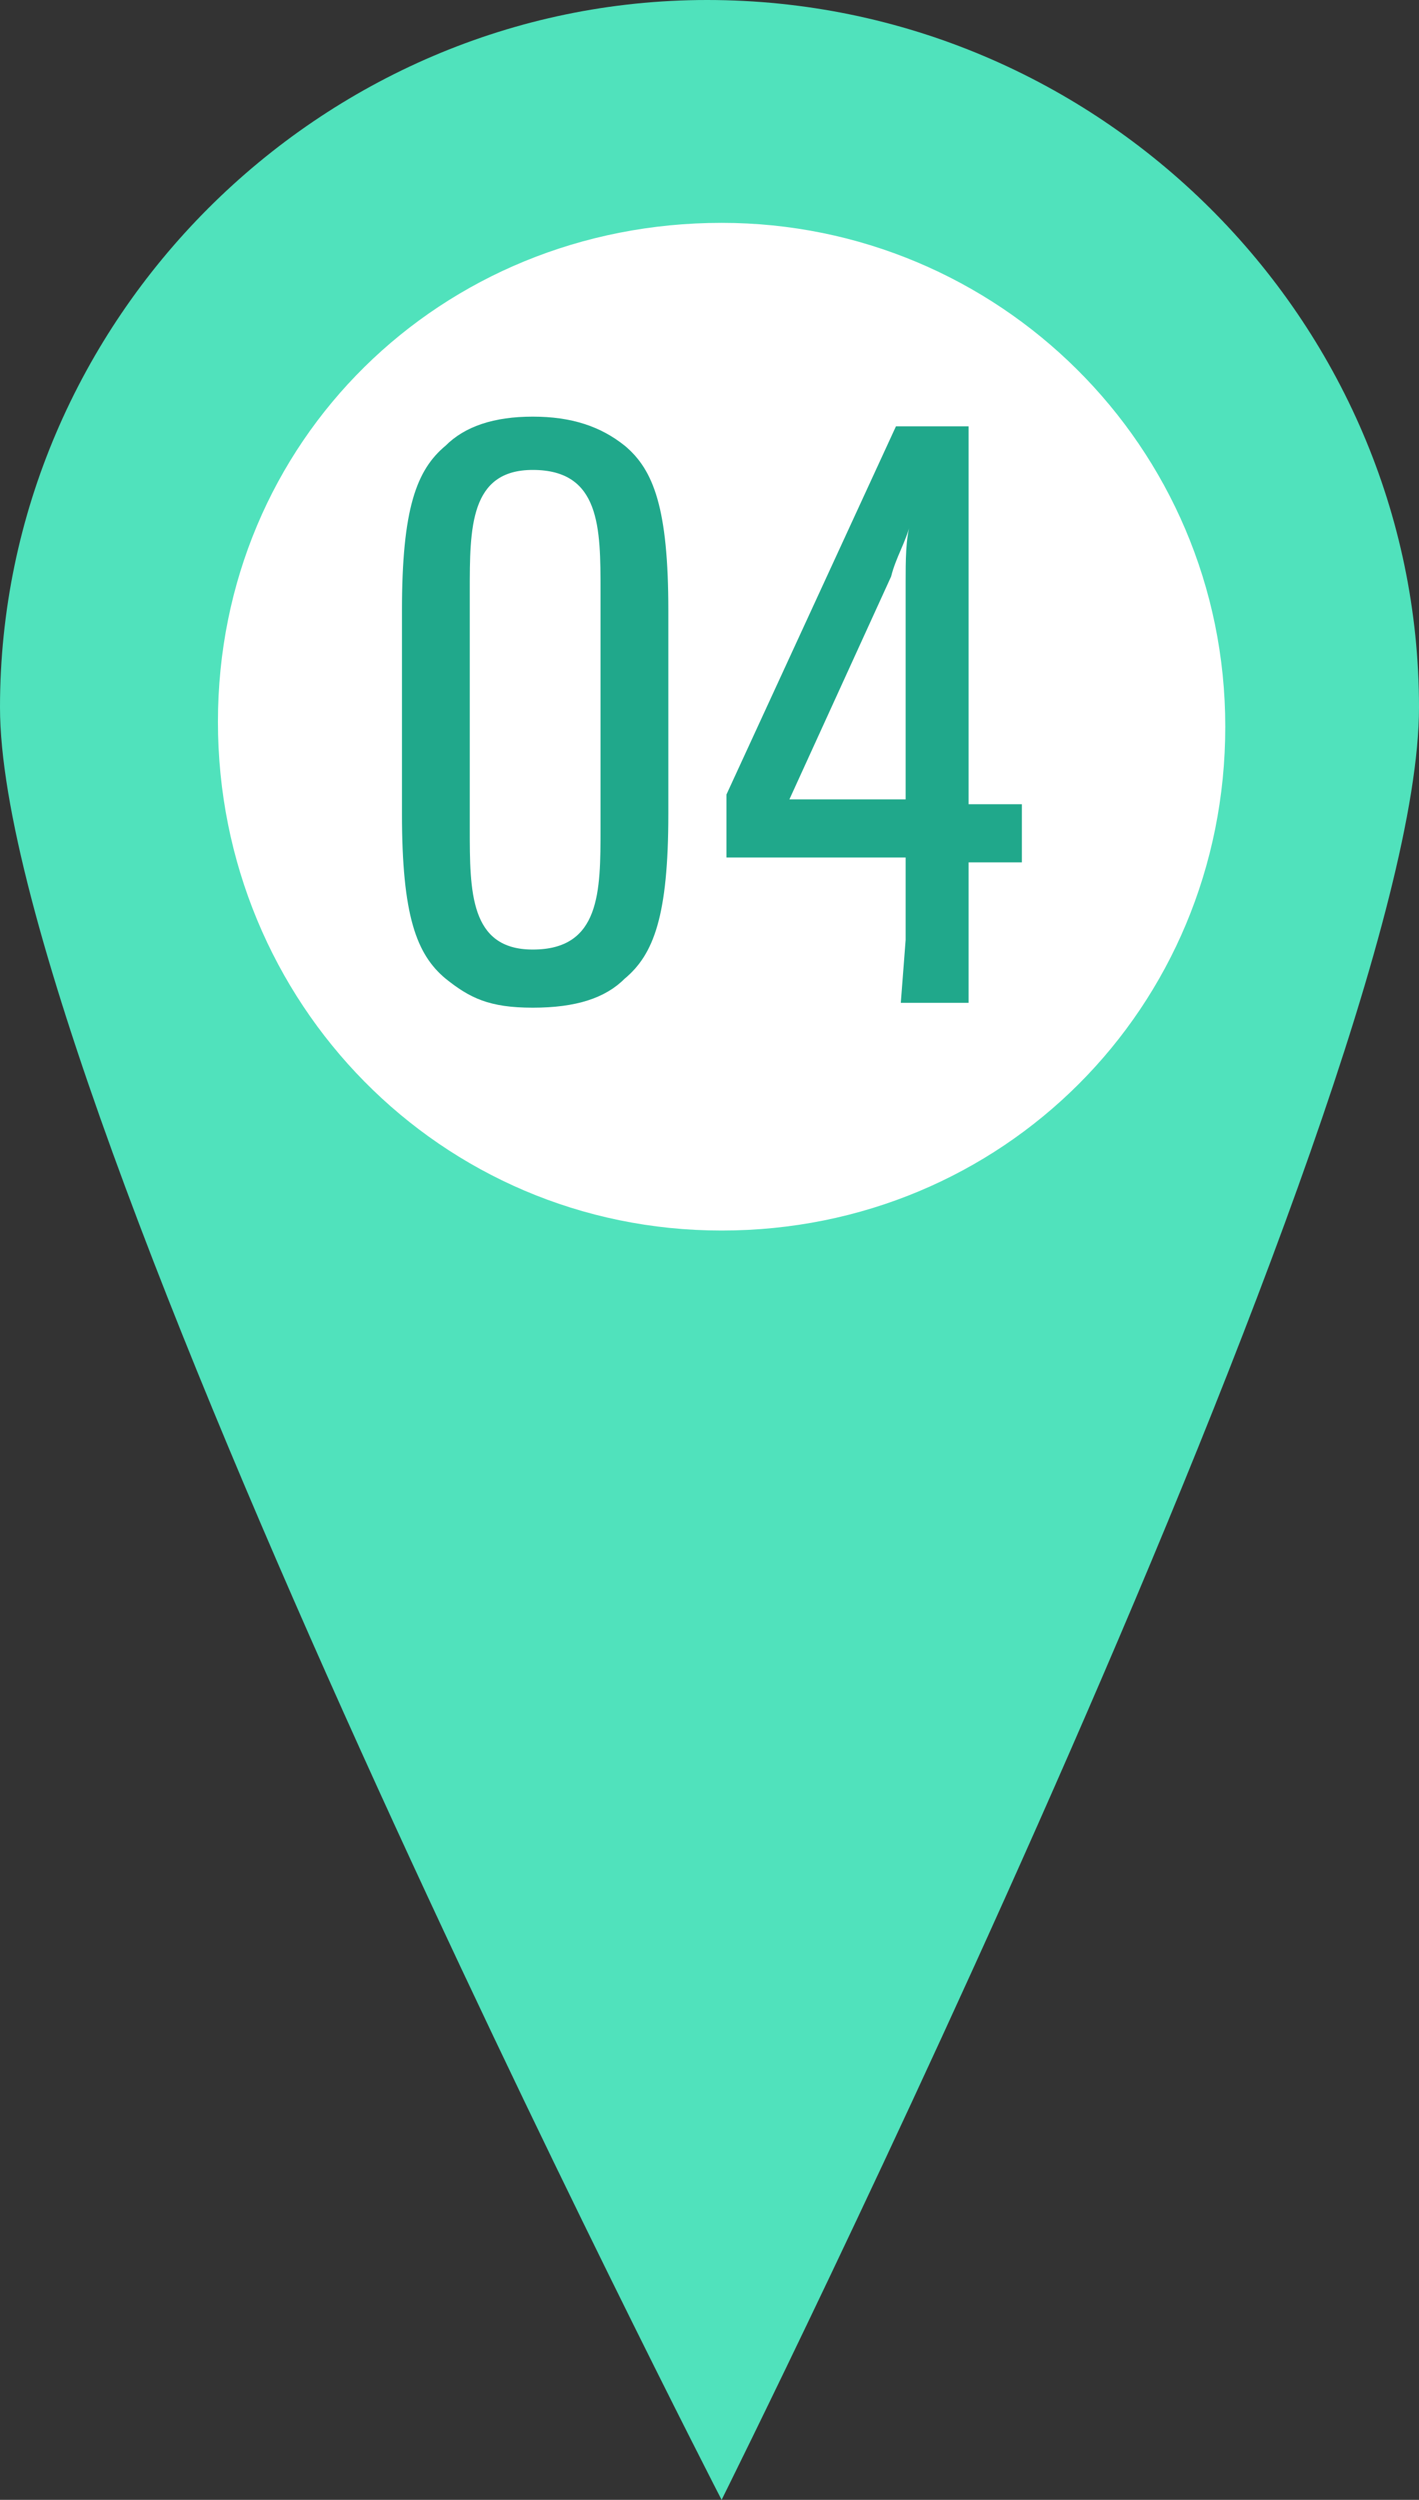
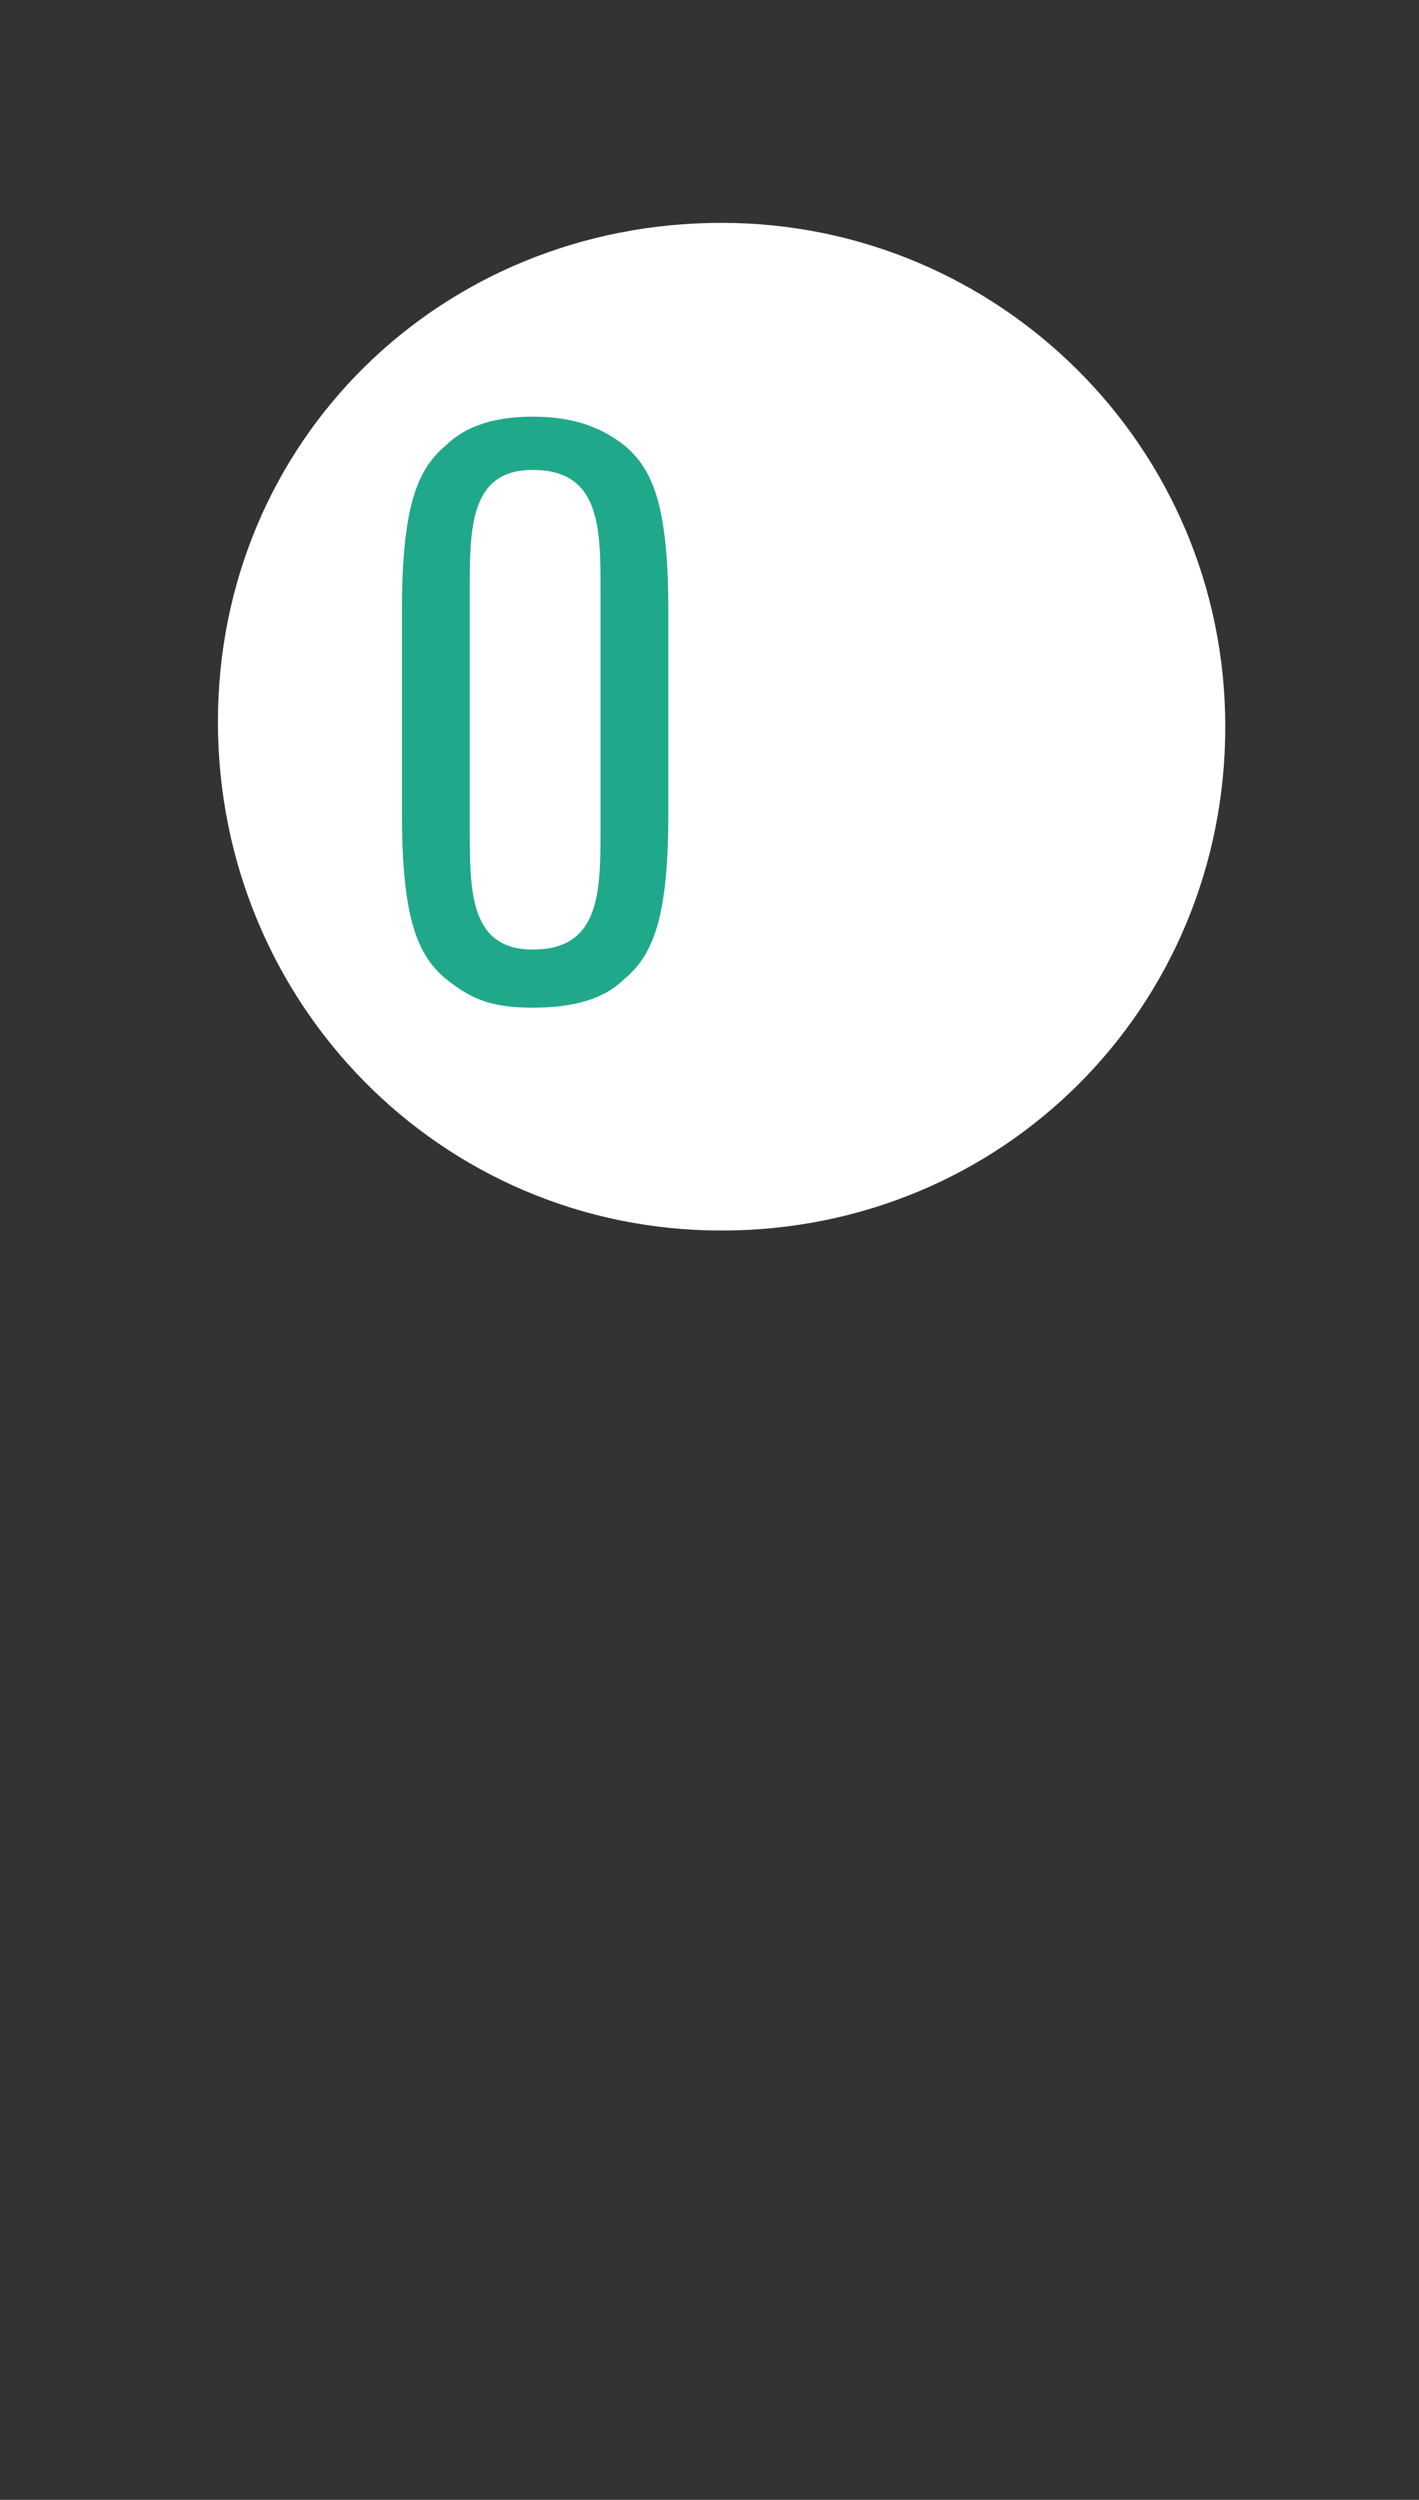
<svg xmlns="http://www.w3.org/2000/svg" version="1.1" id="レイヤー_1" x="0px" y="0px" viewBox="0 0 29.3 51.6" style="enable-background:new 0 0 29.3 51.6;" xml:space="preserve">
  <rect x="0" y="0" width="29.3" height="51.6" fill="#333333" stroke="none" />
  <style type="text/css">
	.st0{fill-rule:evenodd;clip-rule:evenodd;fill:#50E2BC;}
	.st1{fill-rule:evenodd;clip-rule:evenodd;fill:#FFFFFF;}
	.st2{enable-background:new    ;}
	.st3{fill:#20A88B;}
</style>
  <g>
    <g>
-       <path class="st0" d="M14.6,0C6.6,0,0,6.6,0,14.6c0,8.1,14.9,37,14.9,37s14.4-28.9,14.4-37C29.3,6.6,22.7,0,14.6,0z" />
-     </g>
+       </g>
  </g>
  <path class="st1" d="M14.9,4.6c5.7,0,10.4,4.6,10.4,10.4s-4.6,10.4-10.4,10.4S4.5,20.7,4.5,14.9S9.1,4.6,14.9,4.6z" />
  <g class="st2">
-     <path class="st3" d="M9.2,20.2c-0.6-0.5-0.9-1.3-0.9-3.4v-4.2c0-2.1,0.3-2.9,0.9-3.4c0.4-0.4,1-0.6,1.8-0.6s1.4,0.2,1.9,0.6   c0.6,0.5,0.9,1.3,0.9,3.4v4.2c0,2.1-0.3,2.9-0.9,3.4c-0.4,0.4-1,0.6-1.9,0.6S9.7,20.6,9.2,20.2z M12.4,17.1v-4.9   c0-1.3,0-2.5-1.4-2.5c-1.3,0-1.3,1.2-1.3,2.5v4.9c0,1.3,0,2.5,1.3,2.5C12.4,19.6,12.4,18.4,12.4,17.1z" />
-     <path class="st3" d="M18.7,19.4v-1.7H15v-1.3l3.5-7.6H20V10v6.6h1.1v1.2H20v1.7v1.2h-1.4L18.7,19.4z M18.7,16.5V12   c0-0.4,0-0.9,0.1-1.2l0,0c-0.1,0.4-0.3,0.7-0.4,1.1l-2.1,4.6H18.7z" />
+     <path class="st3" d="M9.2,20.2c-0.6-0.5-0.9-1.3-0.9-3.4v-4.2c0-2.1,0.3-2.9,0.9-3.4c0.4-0.4,1-0.6,1.8-0.6s1.4,0.2,1.9,0.6   c0.6,0.5,0.9,1.3,0.9,3.4v4.2c0,2.1-0.3,2.9-0.9,3.4c-0.4,0.4-1,0.6-1.9,0.6S9.7,20.6,9.2,20.2z M12.4,17.1v-4.9   c0-1.3,0-2.5-1.4-2.5c-1.3,0-1.3,1.2-1.3,2.5v4.9c0,1.3,0,2.5,1.3,2.5C12.4,19.6,12.4,18.4,12.4,17.1" />
  </g>
</svg>